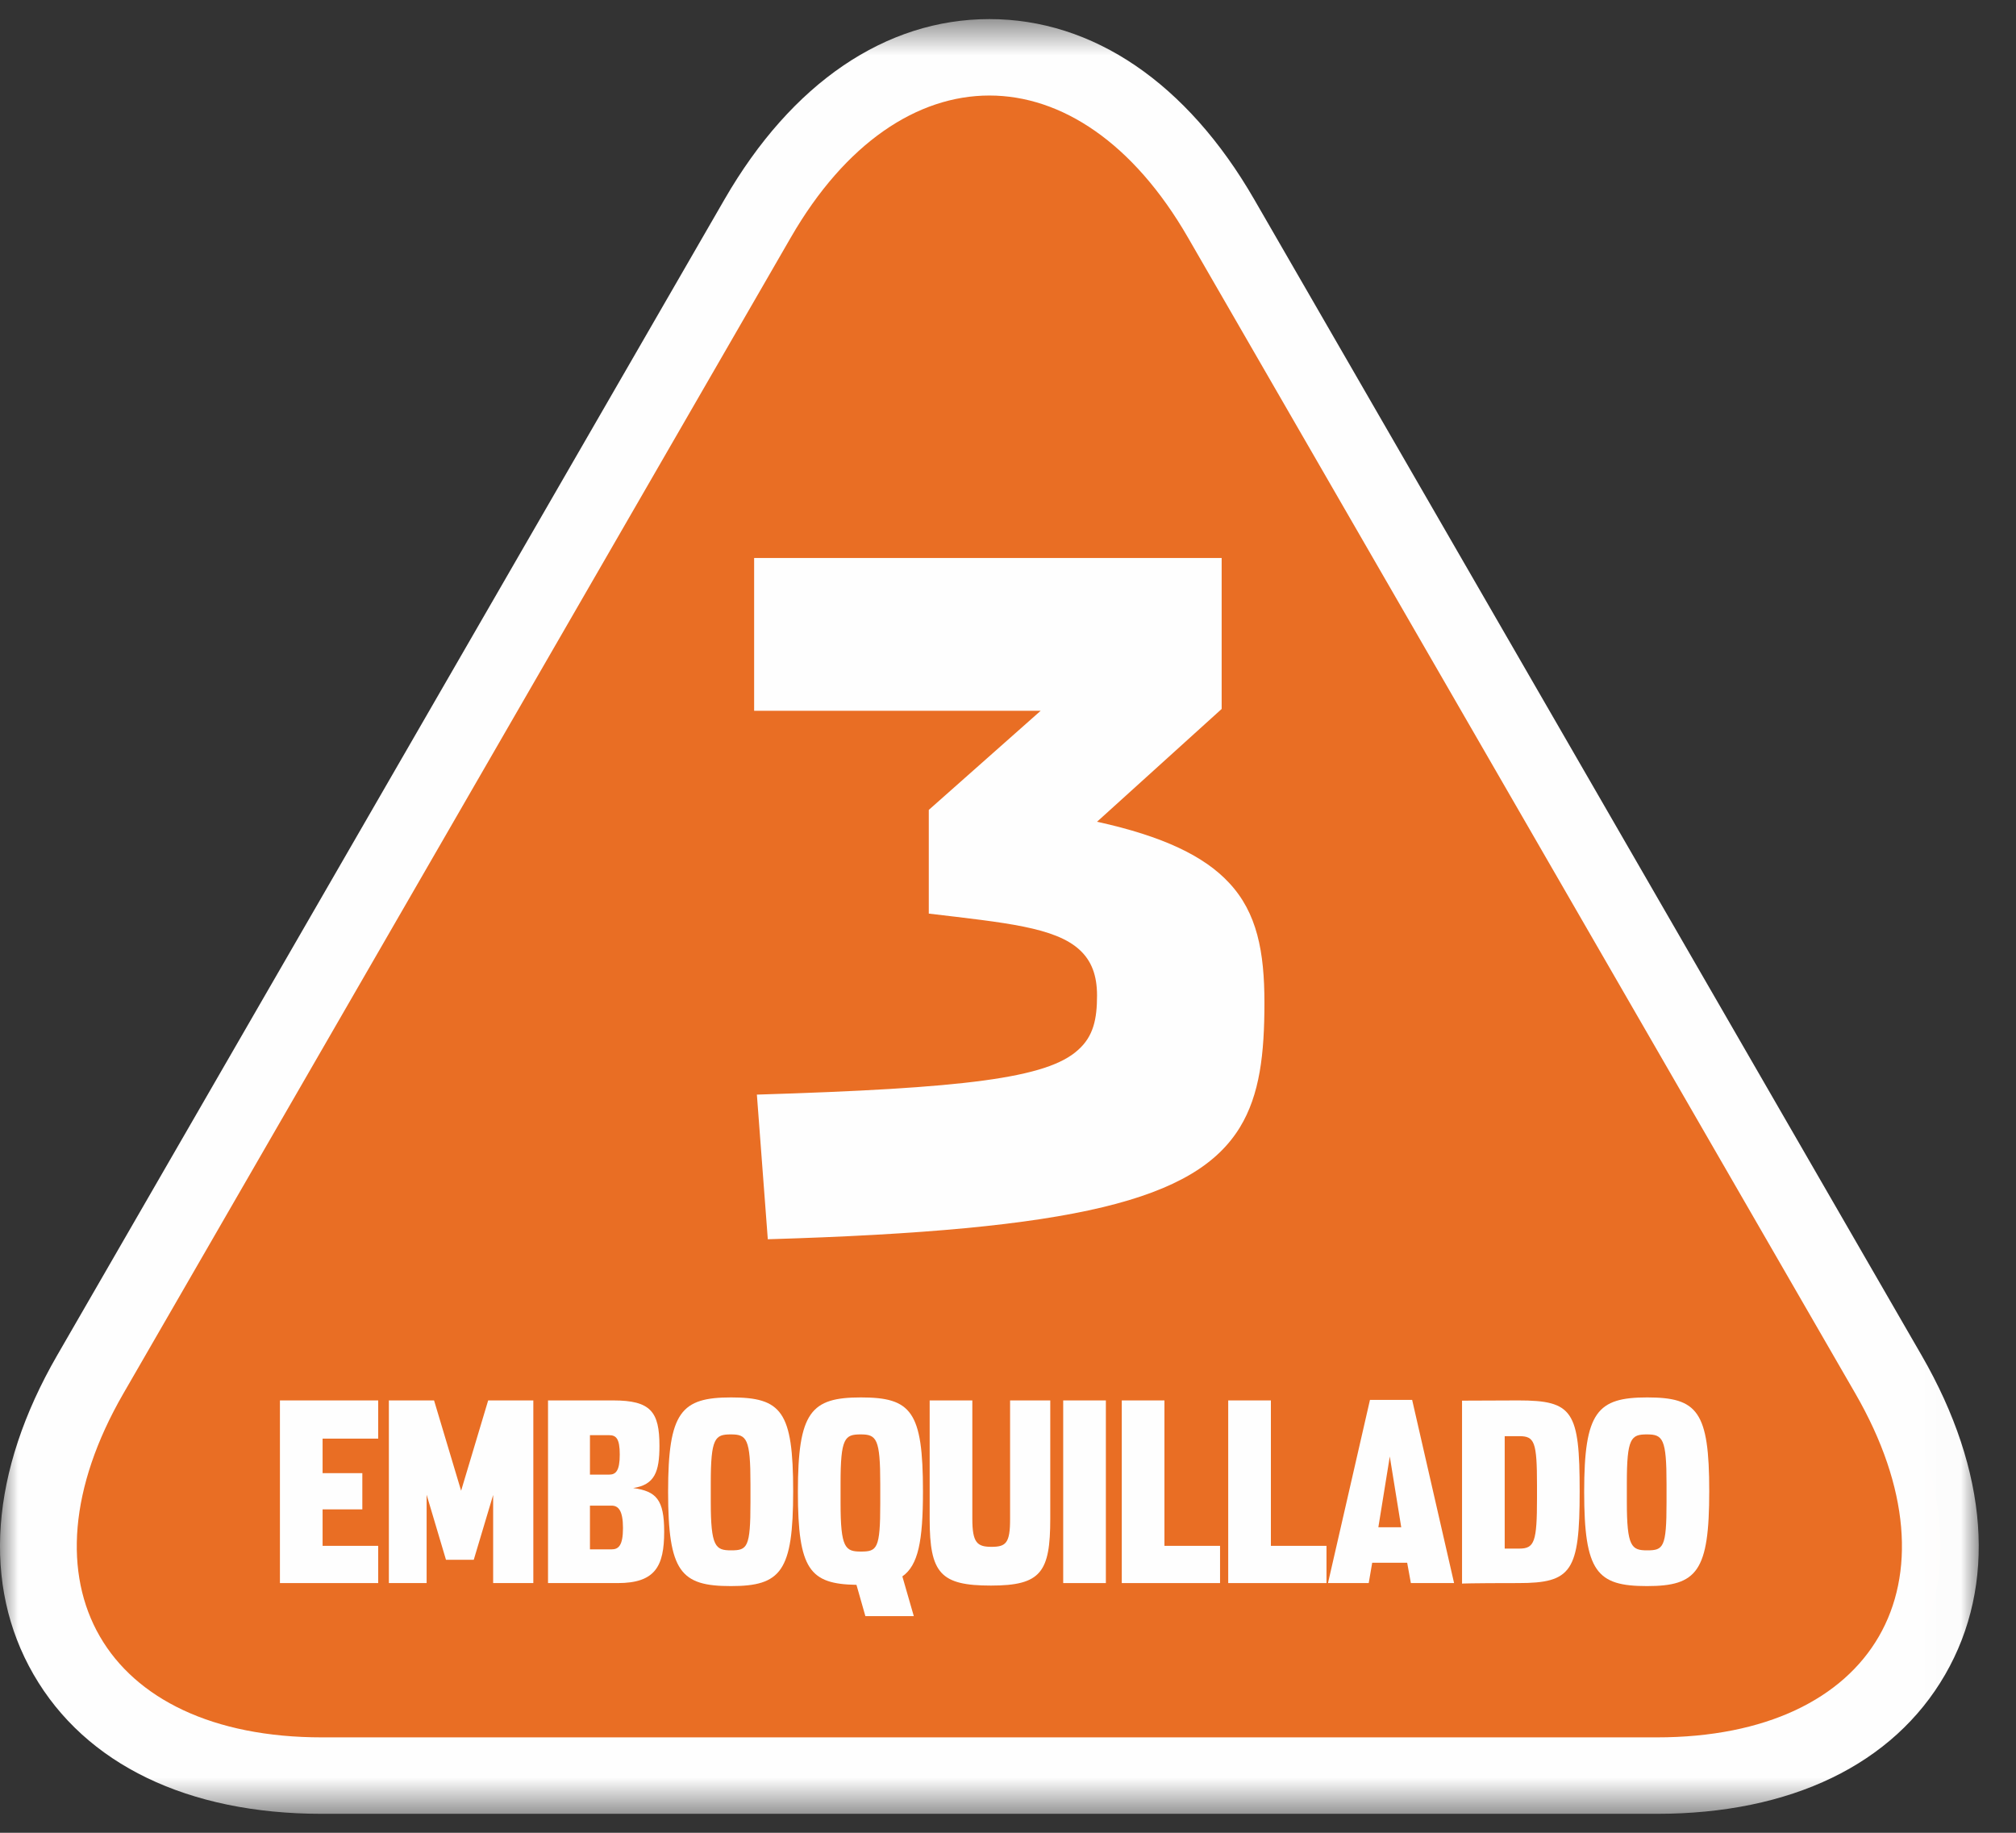
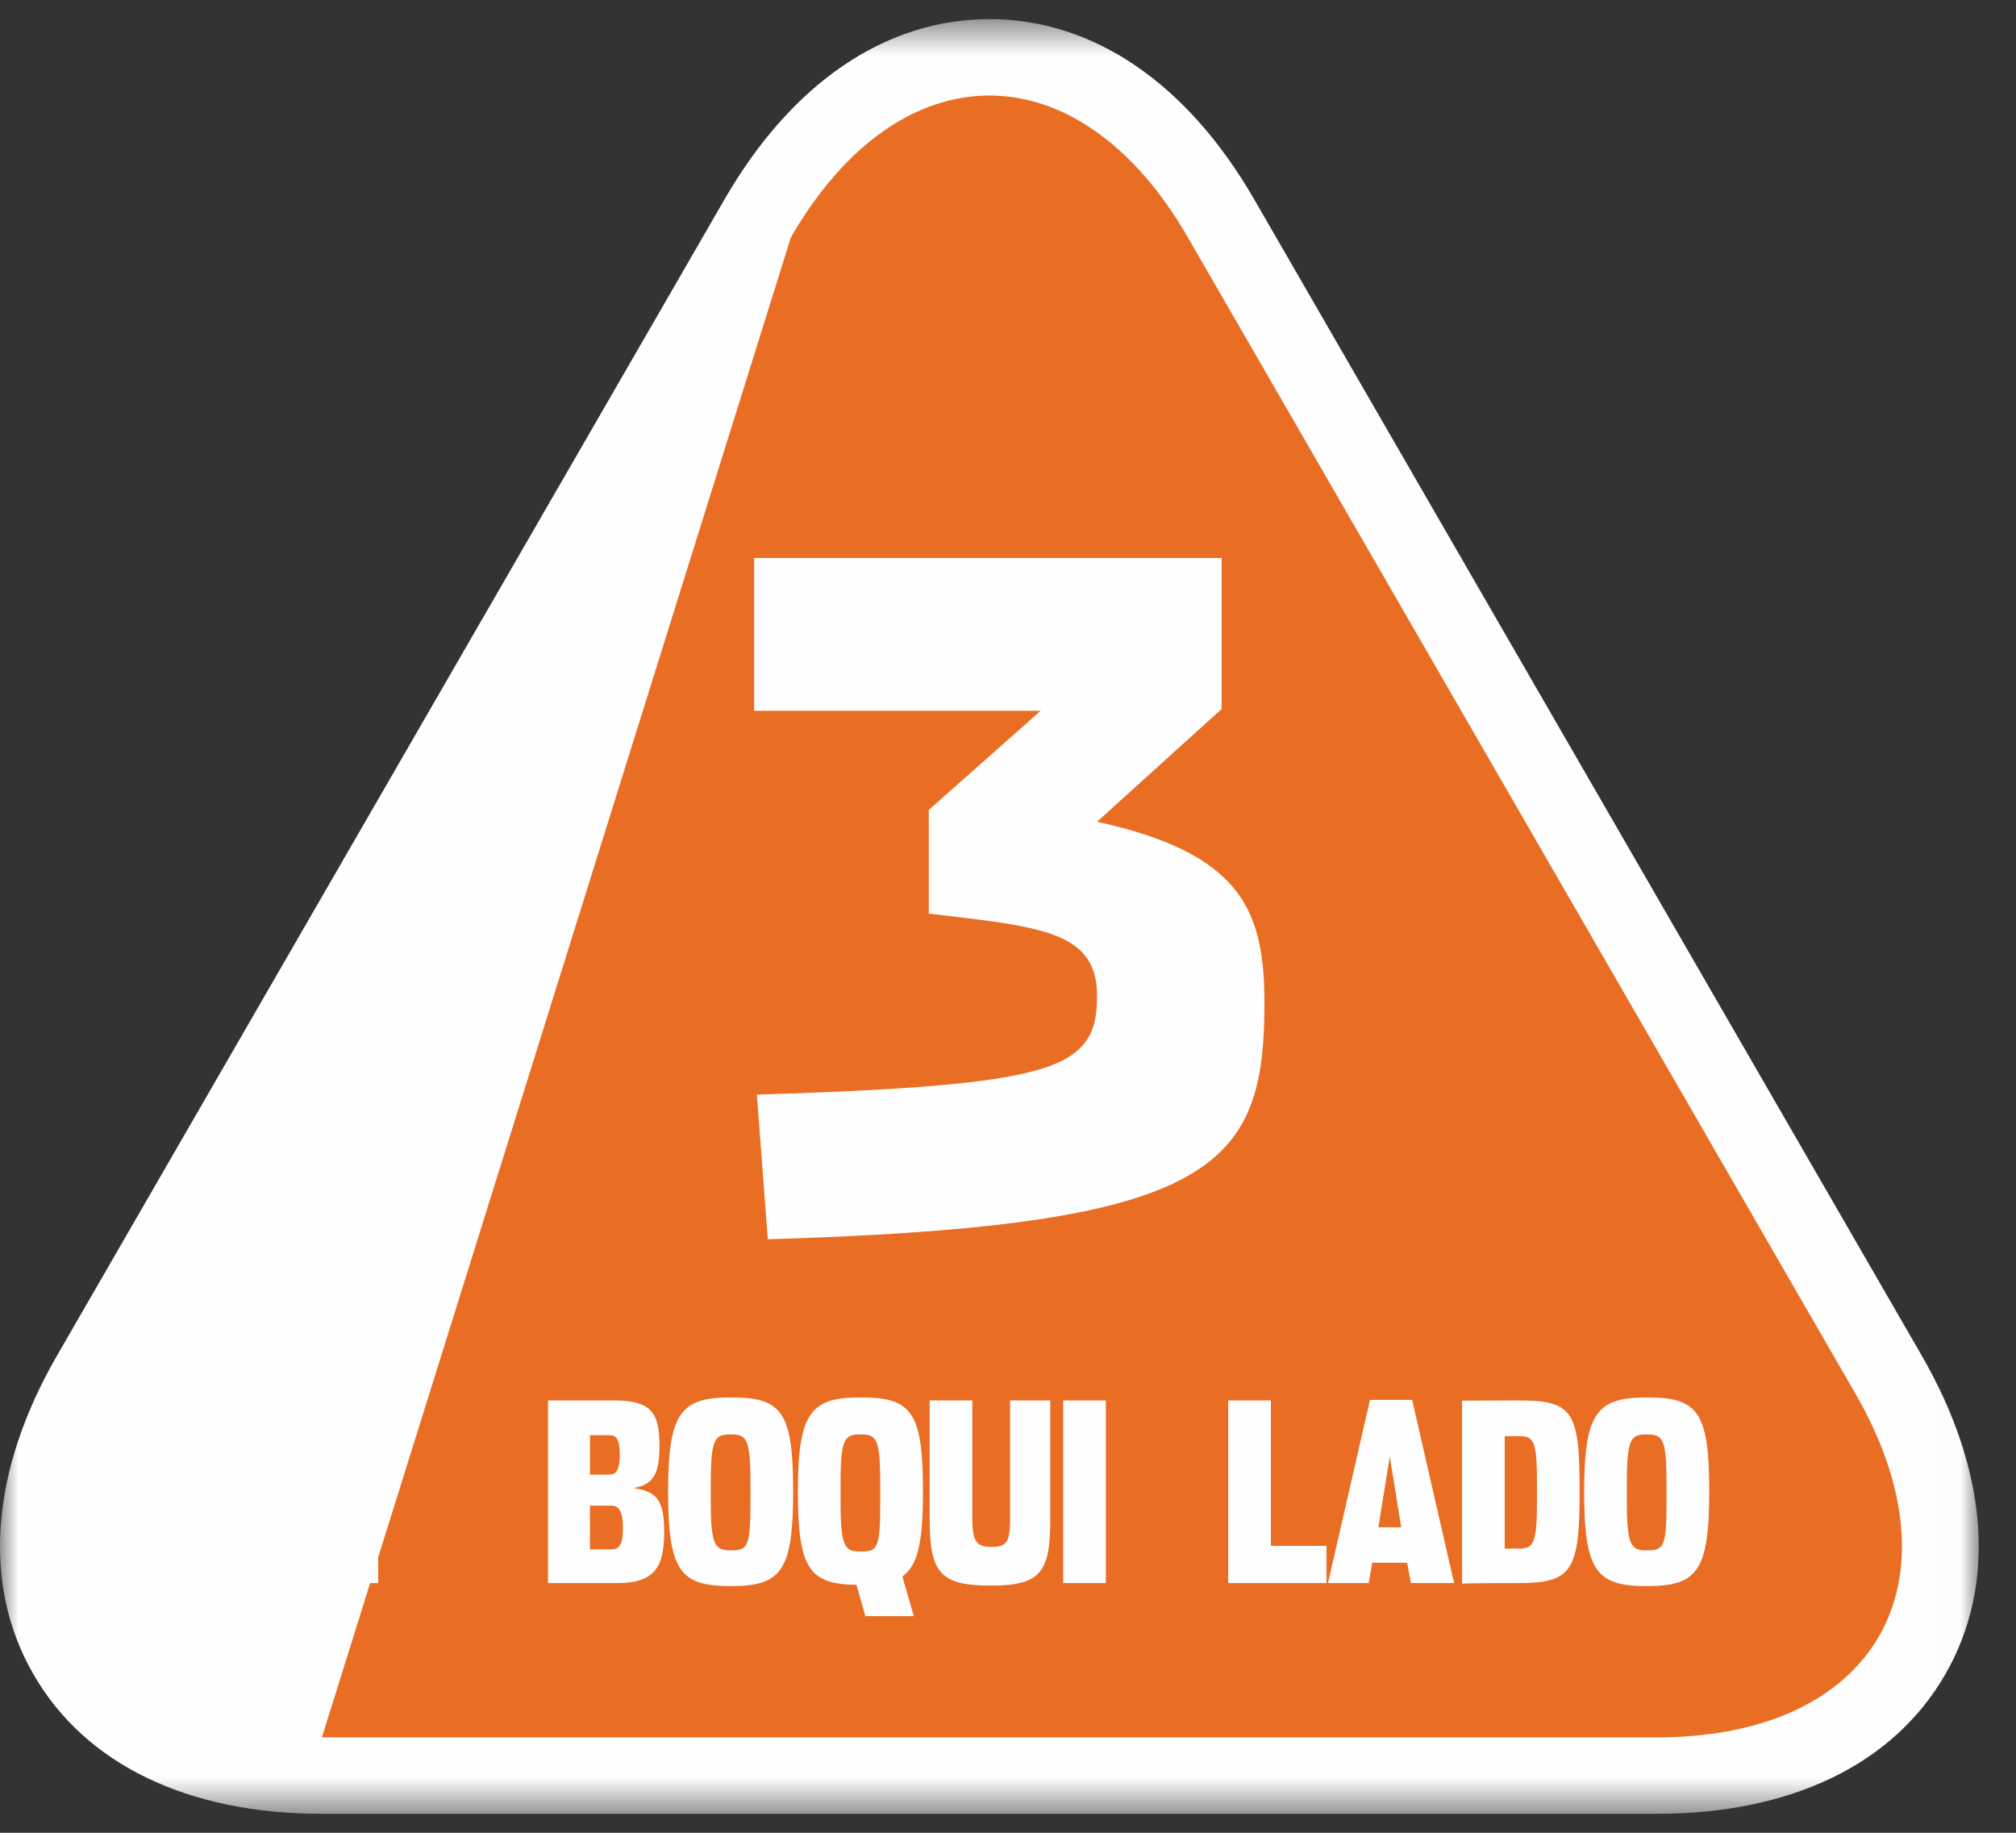
<svg xmlns="http://www.w3.org/2000/svg" width="55" height="50" viewBox="0 0 55 50" fill="none">
  <rect x="0" y="0" width="55" height="50" fill="#333333" stroke="none" />
  <path fill-rule="evenodd" clip-rule="evenodd" d="M8.782 48.44C5.512 48.44 3.039 47.277 1.819 45.163C0.599 43.05 0.827 40.327 2.462 37.495L20.671 5.955C22.307 3.123 24.55 1.564 26.991 1.564C29.431 1.564 31.675 3.123 33.311 5.955L51.52 37.495C53.155 40.327 53.383 43.05 52.163 45.163C50.943 47.277 48.47 48.44 45.2 48.44H8.782Z" fill="#E96E24" />
  <mask id="mask0" mask-type="alpha" maskUnits="userSpaceOnUse" x="0" y="0" width="54" height="50">
    <path fill-rule="evenodd" clip-rule="evenodd" d="M0 0.521H53.984V49.483H0V0.521Z" fill="white" />
  </mask>
  <g mask="url(#mask0)">
-     <path fill-rule="evenodd" clip-rule="evenodd" d="M26.992 0.521C24.163 0.521 21.599 2.266 19.769 5.434L1.56 36.974C-0.269 40.141 -0.498 43.235 0.917 45.684C2.331 48.134 5.125 49.483 8.782 49.483H45.201C48.859 49.483 51.653 48.134 53.067 45.684C54.481 43.235 54.253 40.141 52.424 36.974L34.214 5.434C32.385 2.266 29.82 0.521 26.992 0.521ZM26.992 2.606C28.955 2.606 30.919 3.896 32.408 6.477L50.617 38.016C53.596 43.176 51.159 47.397 45.201 47.397H8.782C2.825 47.397 0.387 43.176 3.366 38.016L21.576 6.477C23.065 3.896 25.028 2.606 26.992 2.606Z" fill="#FEFEFE" />
+     <path fill-rule="evenodd" clip-rule="evenodd" d="M26.992 0.521C24.163 0.521 21.599 2.266 19.769 5.434L1.56 36.974C-0.269 40.141 -0.498 43.235 0.917 45.684C2.331 48.134 5.125 49.483 8.782 49.483H45.201C48.859 49.483 51.653 48.134 53.067 45.684C54.481 43.235 54.253 40.141 52.424 36.974L34.214 5.434C32.385 2.266 29.82 0.521 26.992 0.521ZM26.992 2.606C28.955 2.606 30.919 3.896 32.408 6.477L50.617 38.016C53.596 43.176 51.159 47.397 45.201 47.397H8.782L21.576 6.477C23.065 3.896 25.028 2.606 26.992 2.606Z" fill="#FEFEFE" />
  </g>
  <path fill-rule="evenodd" clip-rule="evenodd" d="M20.649 29.862C26.306 29.689 28.565 29.416 29.409 28.646C29.831 28.274 29.929 27.802 29.929 27.158C29.929 26.611 29.78 26.215 29.458 25.917C28.788 25.296 27.423 25.172 25.339 24.924V22.095L28.391 19.391H20.574V15.222H33.329V19.341L29.929 22.418C31.741 22.815 32.858 23.361 33.528 24.081C34.297 24.899 34.496 25.967 34.496 27.356C34.496 28.746 34.372 29.862 33.826 30.756C32.61 32.741 29.359 33.56 20.947 33.808L20.649 29.862Z" fill="#FEFEFE" />
  <path fill-rule="evenodd" clip-rule="evenodd" d="M7.637 38.205H10.318V39.247H8.801V40.189H9.885V41.177H8.801V42.172H10.318V43.188H7.637V38.205Z" fill="#FEFEFE" />
-   <path fill-rule="evenodd" clip-rule="evenodd" d="M10.609 38.205H11.842L12.58 40.669L13.318 38.205H14.55V43.188H13.454V40.784L12.925 42.552H12.167L11.639 40.778V43.188H10.609V38.205Z" fill="#FEFEFE" />
  <path fill-rule="evenodd" clip-rule="evenodd" d="M16.684 42.268C16.874 42.268 16.996 42.166 16.996 41.685C16.996 41.204 16.867 41.075 16.684 41.075H16.095V42.268H16.684ZM16.617 40.229C16.8 40.229 16.908 40.128 16.908 39.681C16.908 39.24 16.806 39.153 16.617 39.153H16.095V40.229H16.617ZM14.951 38.205H16.732C17.754 38.205 17.991 38.516 17.991 39.444C17.991 40.148 17.863 40.507 17.274 40.595C17.903 40.683 18.12 40.907 18.12 41.786C18.12 42.728 17.876 43.188 16.854 43.188H14.951V38.205Z" fill="#FEFEFE" />
  <path fill-rule="evenodd" clip-rule="evenodd" d="M20.474 40.987V40.486C20.474 39.247 20.373 39.132 19.94 39.132C19.506 39.132 19.391 39.227 19.391 40.466V40.968C19.391 42.199 19.52 42.295 19.946 42.295C20.387 42.295 20.474 42.22 20.474 40.987ZM18.227 40.696C18.227 38.516 18.585 38.123 19.946 38.123C21.321 38.123 21.639 38.502 21.639 40.683C21.639 42.87 21.307 43.27 19.94 43.27C18.572 43.27 18.227 42.884 18.227 40.696Z" fill="#FEFEFE" />
  <path fill-rule="evenodd" clip-rule="evenodd" d="M24.015 41.022V40.487C24.015 39.248 23.914 39.132 23.481 39.132C23.047 39.132 22.932 39.227 22.932 40.466V41.001C22.932 42.233 23.061 42.328 23.487 42.328C23.927 42.328 24.015 42.254 24.015 41.022ZM24.93 44.089H23.609L23.366 43.236C22.093 43.215 21.768 42.822 21.768 40.697C21.768 38.516 22.126 38.123 23.487 38.123C24.862 38.123 25.18 38.503 25.18 40.683C25.18 42.044 25.051 42.701 24.618 43.006L24.93 44.089Z" fill="#FEFEFE" />
  <path fill-rule="evenodd" clip-rule="evenodd" d="M25.363 41.441V38.205H26.527V41.434C26.527 42.084 26.656 42.199 27.049 42.199C27.442 42.199 27.557 42.098 27.557 41.448V38.205H28.653V41.428C28.653 42.89 28.403 43.256 27.036 43.256C25.661 43.256 25.363 42.924 25.363 41.441Z" fill="#FEFEFE" />
  <mask id="mask1" mask-type="alpha" maskUnits="userSpaceOnUse" x="0" y="0" width="54" height="50">
    <path fill-rule="evenodd" clip-rule="evenodd" d="M0 49.483H53.984V0.521H0V49.483Z" fill="white" />
  </mask>
  <g mask="url(#mask1)">
    <path fill-rule="evenodd" clip-rule="evenodd" d="M29.006 43.188H30.17V38.205H29.006V43.188Z" fill="#FEFEFE" />
-     <path fill-rule="evenodd" clip-rule="evenodd" d="M30.604 38.205H31.768V42.172H33.285V43.188H30.604V38.205Z" fill="#FEFEFE" />
    <path fill-rule="evenodd" clip-rule="evenodd" d="M33.508 38.205H34.672V42.172H36.189V43.188H33.508V38.205Z" fill="#FEFEFE" />
    <path fill-rule="evenodd" clip-rule="evenodd" d="M37.916 39.735L37.604 41.665H38.228L37.916 39.735ZM37.341 43.188H36.23L37.375 38.191H38.526L39.67 43.188H38.491L38.39 42.633H37.436L37.341 43.188Z" fill="#FEFEFE" />
    <path fill-rule="evenodd" clip-rule="evenodd" d="M41.451 42.247C41.864 42.247 41.932 42.058 41.932 40.872V40.521C41.932 39.335 41.864 39.18 41.451 39.18H41.051V42.247H41.451ZM39.887 38.211L41.424 38.205C42.914 38.205 43.096 38.496 43.096 40.683C43.096 42.87 42.879 43.188 41.424 43.188C40.076 43.188 39.887 43.202 39.887 43.202V38.211Z" fill="#FEFEFE" />
    <path fill-rule="evenodd" clip-rule="evenodd" d="M45.466 40.987V40.486C45.466 39.247 45.365 39.132 44.932 39.132C44.498 39.132 44.383 39.227 44.383 40.466V40.968C44.383 42.199 44.511 42.295 44.938 42.295C45.378 42.295 45.466 42.22 45.466 40.987ZM43.219 40.696C43.219 38.516 43.577 38.123 44.938 38.123C46.312 38.123 46.631 38.502 46.631 40.683C46.631 42.87 46.3 43.27 44.932 43.27C43.564 43.27 43.219 42.884 43.219 40.696Z" fill="#FEFEFE" />
  </g>
</svg>